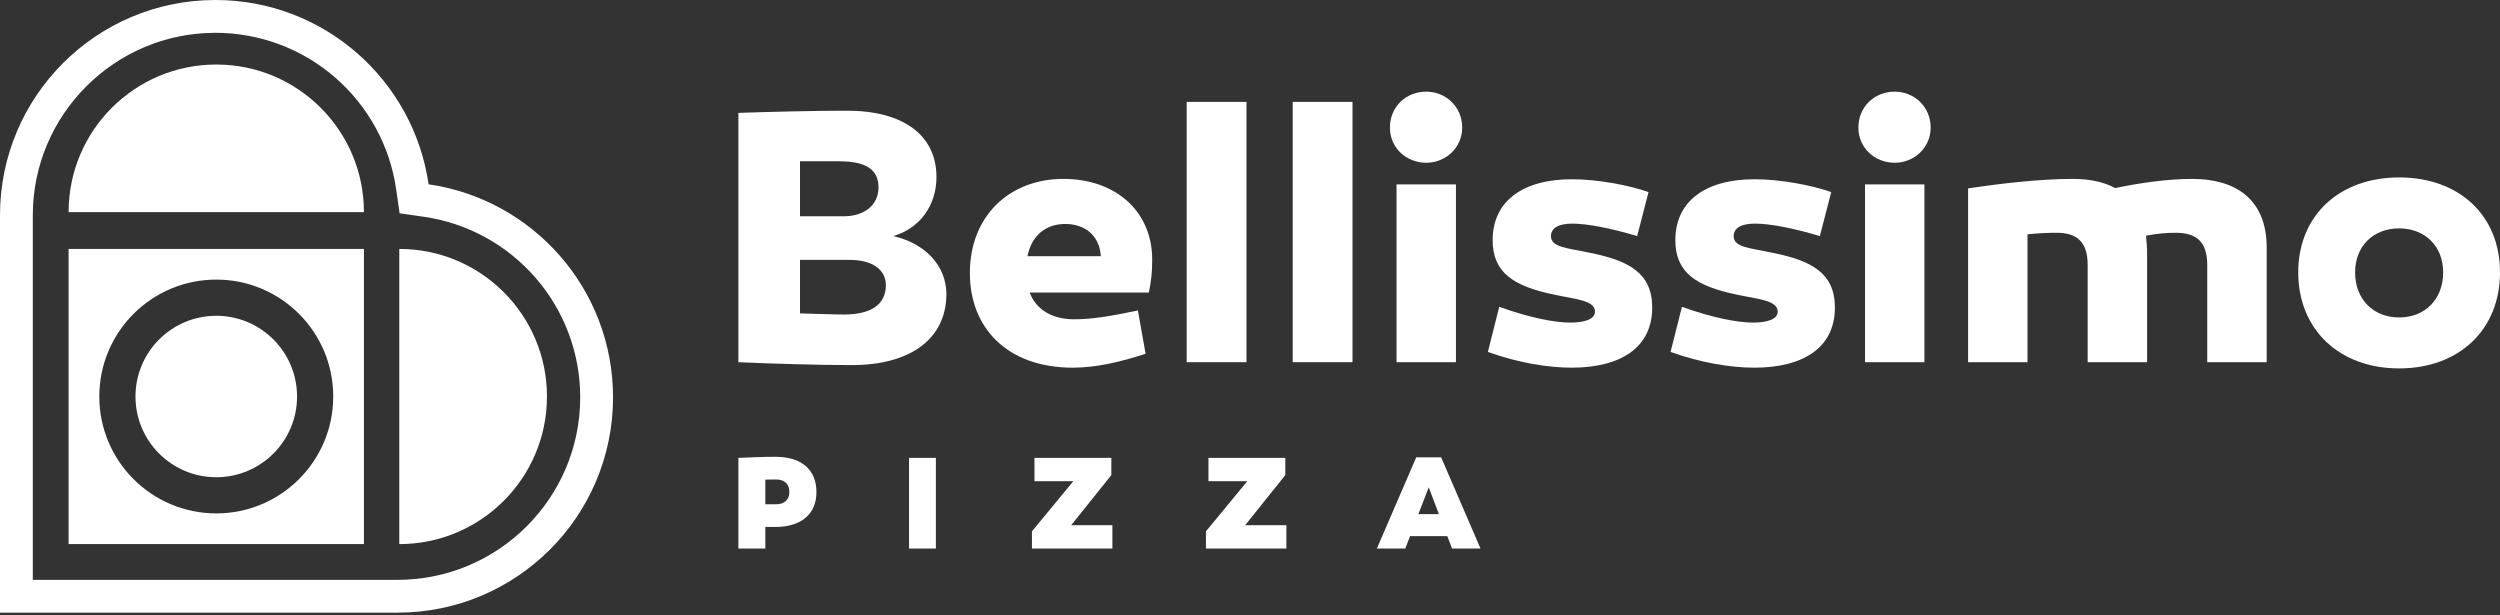
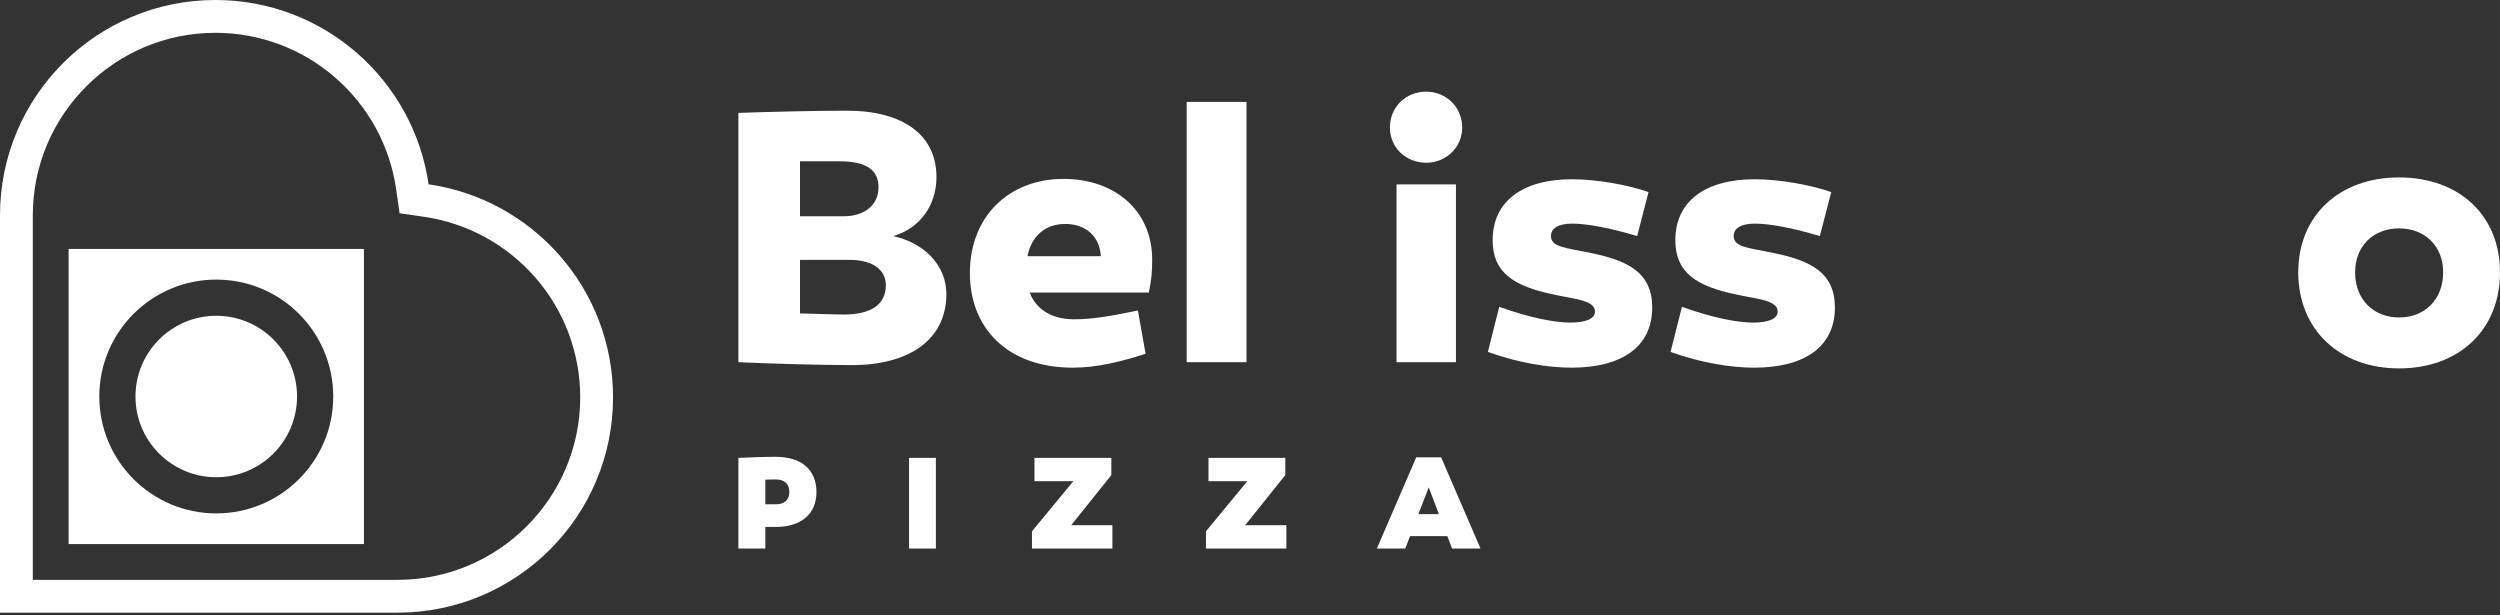
<svg xmlns="http://www.w3.org/2000/svg" width="191" height="47" viewBox="0 0 191 47" fill="none">
  <rect x="0" y="0" width="191" height="47" fill="#333333" stroke="none" />
  <path d="M72.303 22.461C72.303 25.906 69.529 27.894 65.073 27.894C62.746 27.894 58.794 27.783 56.413 27.671V8.625C58.74 8.543 62.243 8.457 64.708 8.457C69.024 8.457 71.546 10.335 71.546 13.527C71.546 15.683 70.286 17.448 68.24 18.036C70.734 18.597 72.303 20.36 72.303 22.461ZM61.121 12.323V16.524H64.457C66.054 16.524 67.118 15.655 67.118 14.312C67.118 12.939 66.138 12.323 64.119 12.323H61.121ZM67.679 21.788C67.679 20.558 66.587 19.856 64.933 19.856H61.121V23.945C62.41 23.973 63.67 24.029 64.484 24.029C66.529 24.029 67.679 23.274 67.679 21.788Z" fill="white" />
  <path d="M88.027 19.772C88.027 20.864 87.972 21.313 87.775 22.35H78.667C79.143 23.61 80.321 24.394 82.058 24.394C83.319 24.394 84.665 24.198 86.935 23.721L87.523 27.026C85.645 27.642 83.769 28.09 81.975 28.09C76.901 28.09 74.098 25.009 74.098 20.864C74.098 16.496 77.126 13.668 81.245 13.668C85.197 13.668 88 16.103 88.027 19.772ZM78.499 19.576H84.104C84.02 18.064 82.955 17.111 81.386 17.111C79.845 17.111 78.807 18.036 78.499 19.576Z" fill="white" />
  <path d="M95.231 27.671H90.663V7.785H95.231V27.671Z" fill="white" />
-   <path d="M103.331 27.671H98.763V7.785H103.331V27.671Z" fill="white" />
  <path d="M106.19 9.746C106.19 8.15 107.423 7.002 108.966 7.002C110.45 7.002 111.712 8.15 111.712 9.746C111.712 11.286 110.45 12.434 108.966 12.434C107.423 12.434 106.19 11.286 106.19 9.746ZM111.234 27.671H106.696V14.087H111.234V27.671Z" fill="white" />
  <path d="M114.542 23.441C116.869 24.281 118.802 24.646 119.95 24.646C121.072 24.646 121.856 24.394 121.856 23.805C121.856 22.937 120.315 22.853 118.774 22.517C115.636 21.872 114.038 20.837 114.038 18.344C114.038 15.376 116.336 13.695 120.09 13.695C122.052 13.695 124.434 14.143 125.948 14.675L125.079 18.036C123.034 17.42 121.24 17.084 120.118 17.084C119.083 17.084 118.494 17.42 118.494 18.036C118.494 18.904 119.699 18.932 121.52 19.324C124.407 19.912 126.229 20.837 126.229 23.497C126.229 26.578 123.791 28.09 120.063 28.09C118.298 28.09 115.999 27.727 113.674 26.886L114.542 23.441Z" fill="white" />
  <path d="M128.5 23.441C130.825 24.281 132.76 24.646 133.909 24.646C135.028 24.646 135.815 24.394 135.815 23.805C135.815 22.937 134.273 22.853 132.731 22.517C129.592 21.872 127.996 20.837 127.996 18.344C127.996 15.376 130.293 13.695 134.049 13.695C136.011 13.695 138.393 14.143 139.907 14.675L139.037 18.036C136.99 17.42 135.198 17.084 134.077 17.084C133.039 17.084 132.452 17.42 132.452 18.036C132.452 18.904 133.657 18.932 135.477 19.324C138.363 19.912 140.186 20.837 140.186 23.497C140.186 26.578 137.747 28.09 134.02 28.09C132.255 28.09 129.958 27.727 127.63 26.886L128.5 23.441Z" fill="white" />
-   <path d="M141.981 9.746C141.981 8.15 143.216 7.002 144.757 7.002C146.241 7.002 147.503 8.15 147.503 9.746C147.503 11.286 146.241 12.434 144.757 12.434C143.216 12.434 141.981 11.286 141.981 9.746ZM147.025 27.671H142.487V14.087H147.025V27.671Z" fill="white" />
-   <path d="M173.174 18.905V27.671H168.634V20.249C168.634 18.4 167.736 17.784 166.225 17.784C165.552 17.784 164.794 17.84 163.954 18.008C164.009 18.484 164.039 18.905 164.039 19.493V27.671H159.498V20.249C159.498 18.4 158.601 17.784 157.117 17.784C156.47 17.784 155.771 17.812 154.901 17.897V27.671H150.362V14.395C152.968 14.002 155.911 13.668 158.376 13.668C159.611 13.668 160.731 13.891 161.6 14.368C163.617 13.947 165.693 13.668 167.484 13.668C170.82 13.668 173.174 15.235 173.174 18.905Z" fill="white" />
  <path d="M191 20.808C191 25.206 187.862 28.146 183.292 28.146C178.754 28.146 175.586 25.206 175.586 20.808C175.586 16.44 178.754 13.555 183.292 13.555C187.862 13.555 191 16.44 191 20.808ZM186.657 20.808C186.657 18.792 185.256 17.448 183.292 17.448C181.332 17.448 179.93 18.792 179.93 20.808C179.93 22.881 181.332 24.253 183.292 24.253C185.256 24.253 186.657 22.881 186.657 20.808Z" fill="white" />
  <path d="M59.258 34.9C58.278 34.9 57.433 34.941 56.413 34.981V41.91H58.471V40.259H59.258C61.205 40.259 62.377 39.271 62.377 37.6C62.377 35.858 61.205 34.9 59.258 34.9ZM58.471 38.527V36.642C58.738 36.633 59.013 36.633 59.298 36.633C59.91 36.633 60.308 36.948 60.308 37.6C60.308 38.181 59.91 38.527 59.298 38.527H58.471ZM71.501 34.981H69.451V41.91H71.501V34.981ZM84.907 36.297V34.981H79.033V36.765H82L78.841 40.595V41.91H84.987V40.127H81.838L84.907 36.297ZM98.198 36.297V34.981H92.327V36.765H95.293L92.134 40.595V41.91H98.279V40.127H95.13L98.198 36.297ZM107.729 40.961H110.574L110.94 41.91H113.112L110.104 34.941H108.199L105.191 41.91H107.363L107.729 40.961ZM109.156 37.234L109.932 39.281H108.362L109.156 37.234Z" fill="white" />
  <path d="M5.241 41.569H27.804V19.018H5.241V41.569ZM16.523 39.224C11.588 39.224 7.587 35.225 7.587 30.293C7.587 25.361 11.588 21.361 16.523 21.361C21.459 21.361 25.459 25.361 25.459 30.293C25.459 35.225 21.459 39.224 16.523 39.224Z" fill="white" />
  <path d="M16.458 2.506C19.834 2.506 23.089 3.727 25.629 5.942C28.144 8.139 29.789 11.156 30.263 14.439L30.53 16.295L32.387 16.562C35.673 17.035 38.692 18.68 40.89 21.194C43.108 23.73 44.329 26.985 44.329 30.358C44.329 38.046 38.07 44.3 30.377 44.301H2.506V16.448C2.506 8.76 8.765 2.506 16.458 2.506ZM16.458 7.62939e-05C7.369 7.62939e-05 0 7.364 0 16.448V46.806H30.377C39.467 46.806 46.836 39.442 46.836 30.358C46.836 22.077 40.712 15.23 32.745 14.082C31.596 6.119 24.743 7.62939e-05 16.458 7.62939e-05Z" fill="white" />
  <path d="M22.695 30.294C22.695 33.7 19.93 36.46 16.523 36.46C13.114 36.46 10.351 33.7 10.351 30.294C10.351 26.887 13.114 24.126 16.523 24.126C19.93 24.126 22.695 26.887 22.695 30.294Z" fill="white" />
-   <path d="M30.506 19.018C36.737 19.018 41.788 24.066 41.788 30.293C41.788 36.52 36.737 41.569 30.506 41.569V19.018Z" fill="white" />
-   <path d="M5.241 16.206C5.241 9.977 10.292 4.93 16.523 4.93C22.754 4.93 27.804 9.977 27.804 16.206H5.241Z" fill="white" />
</svg>